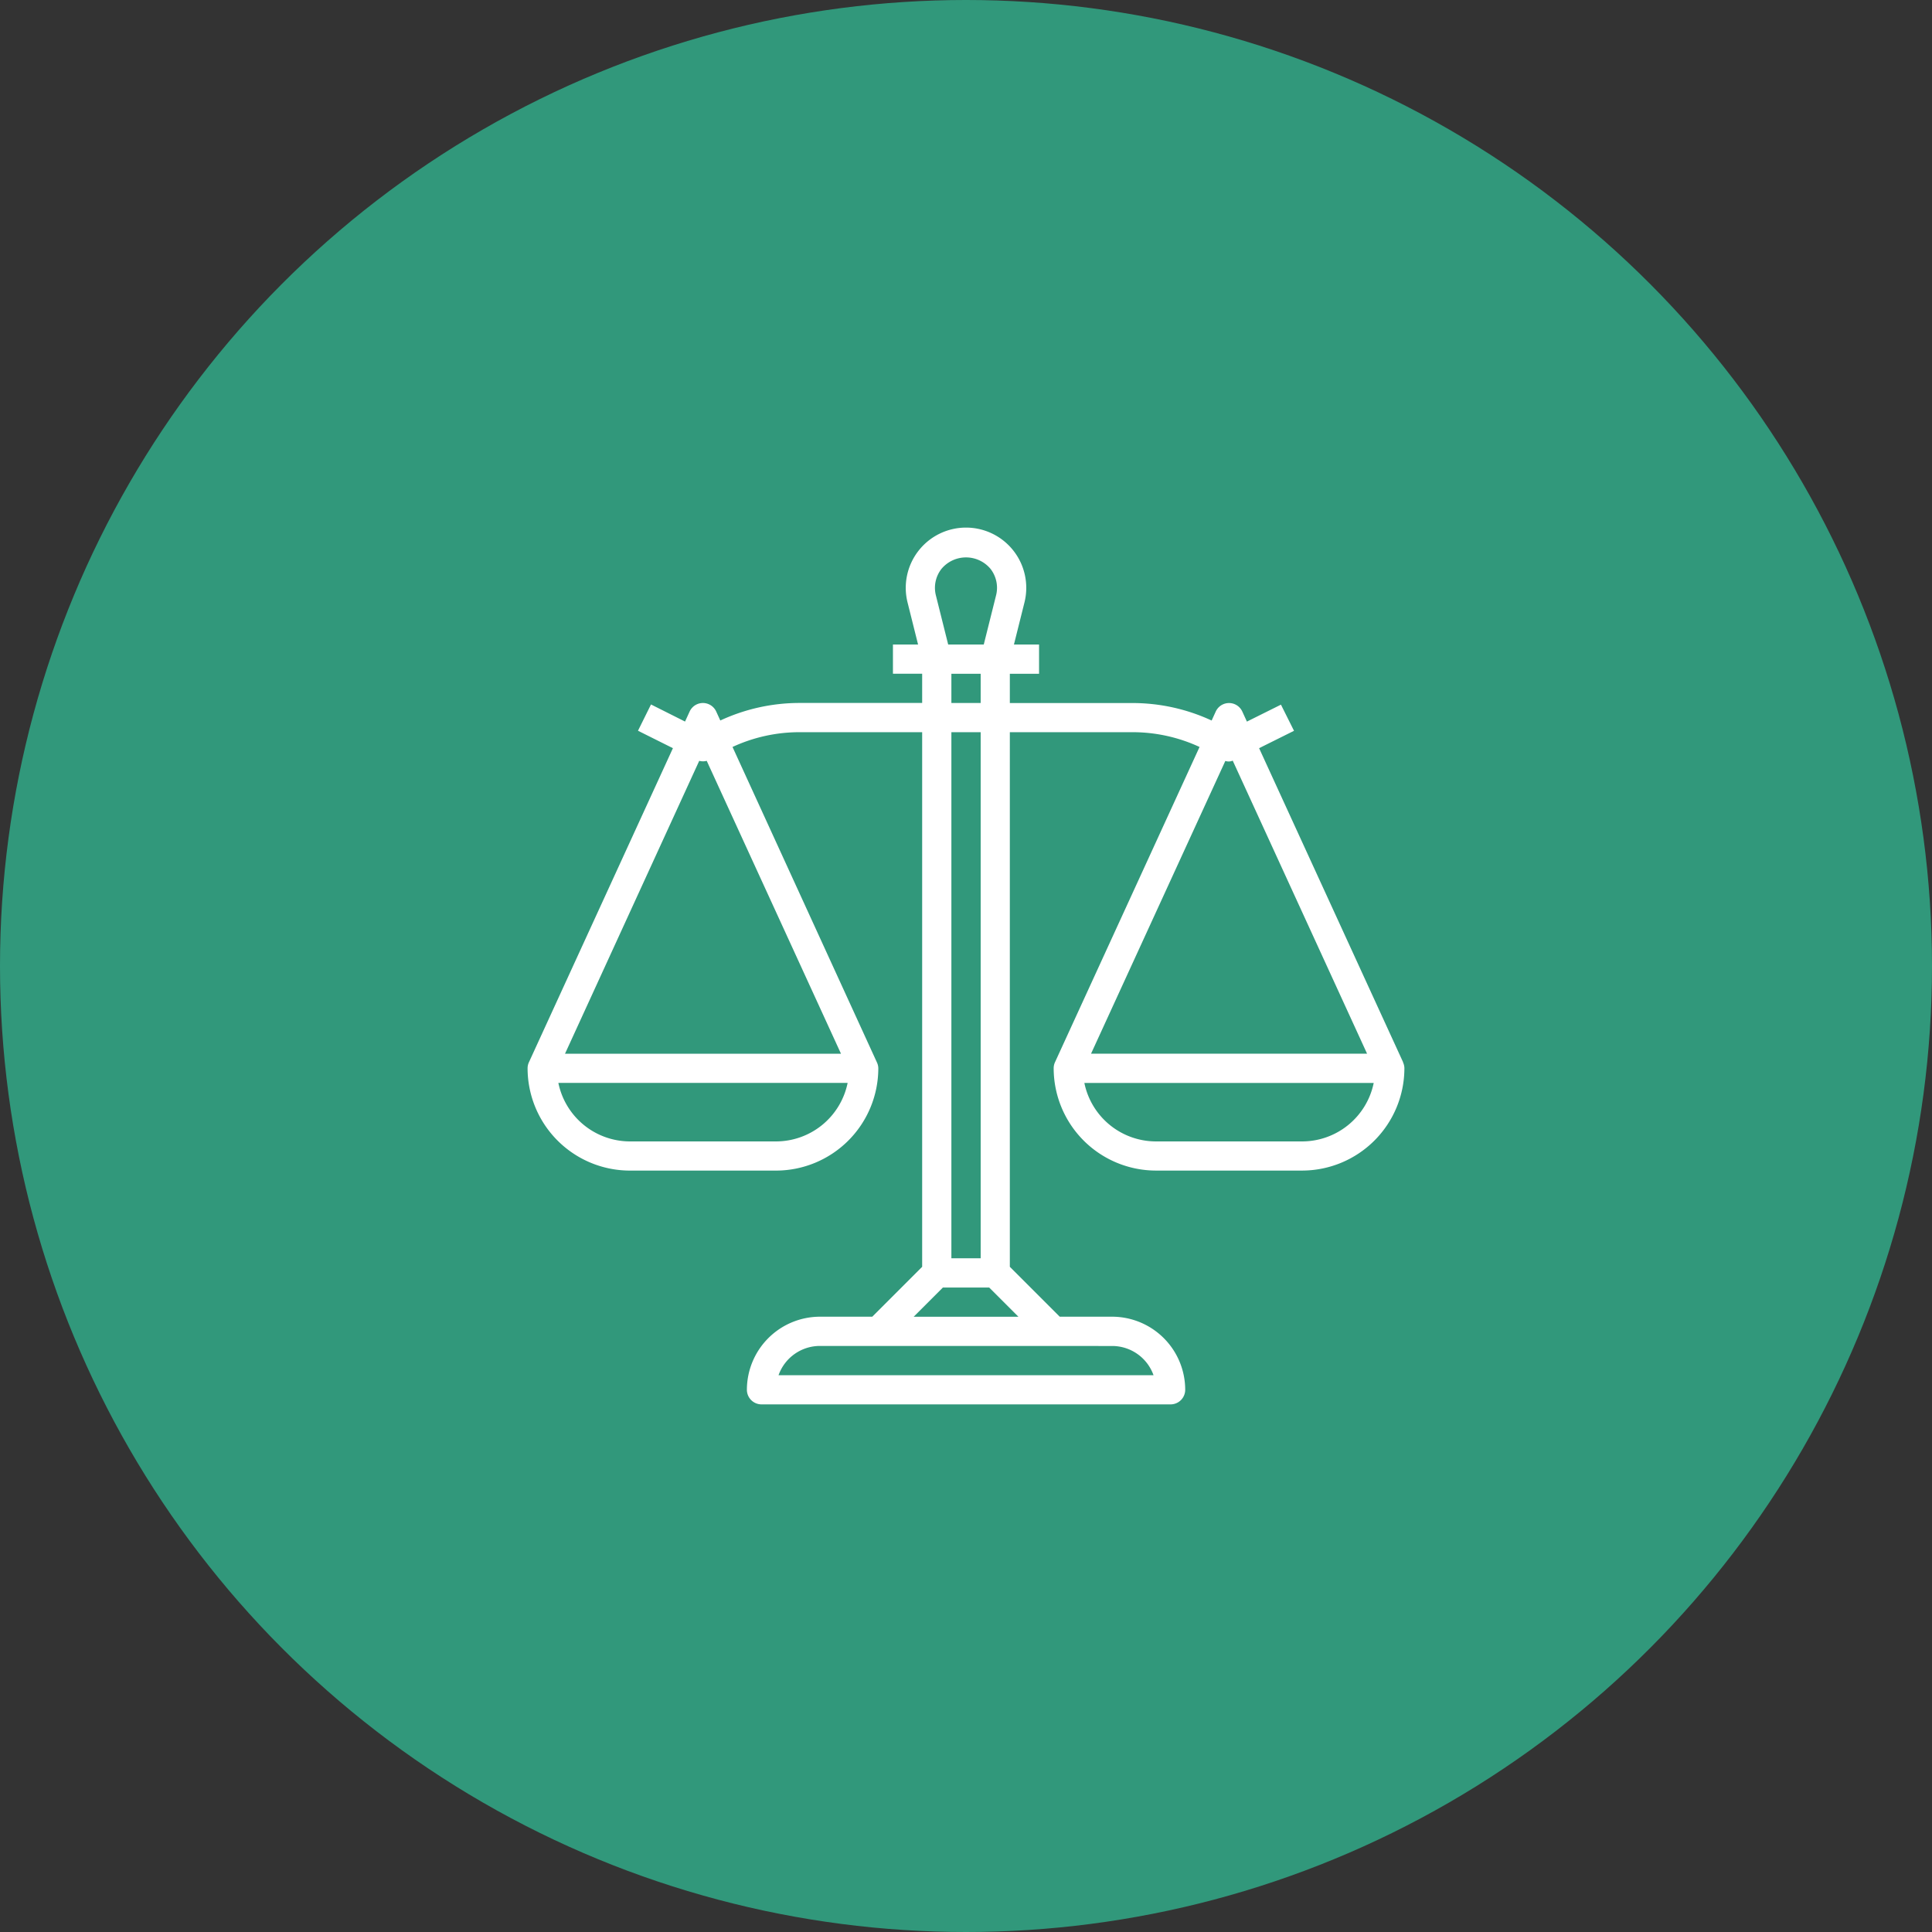
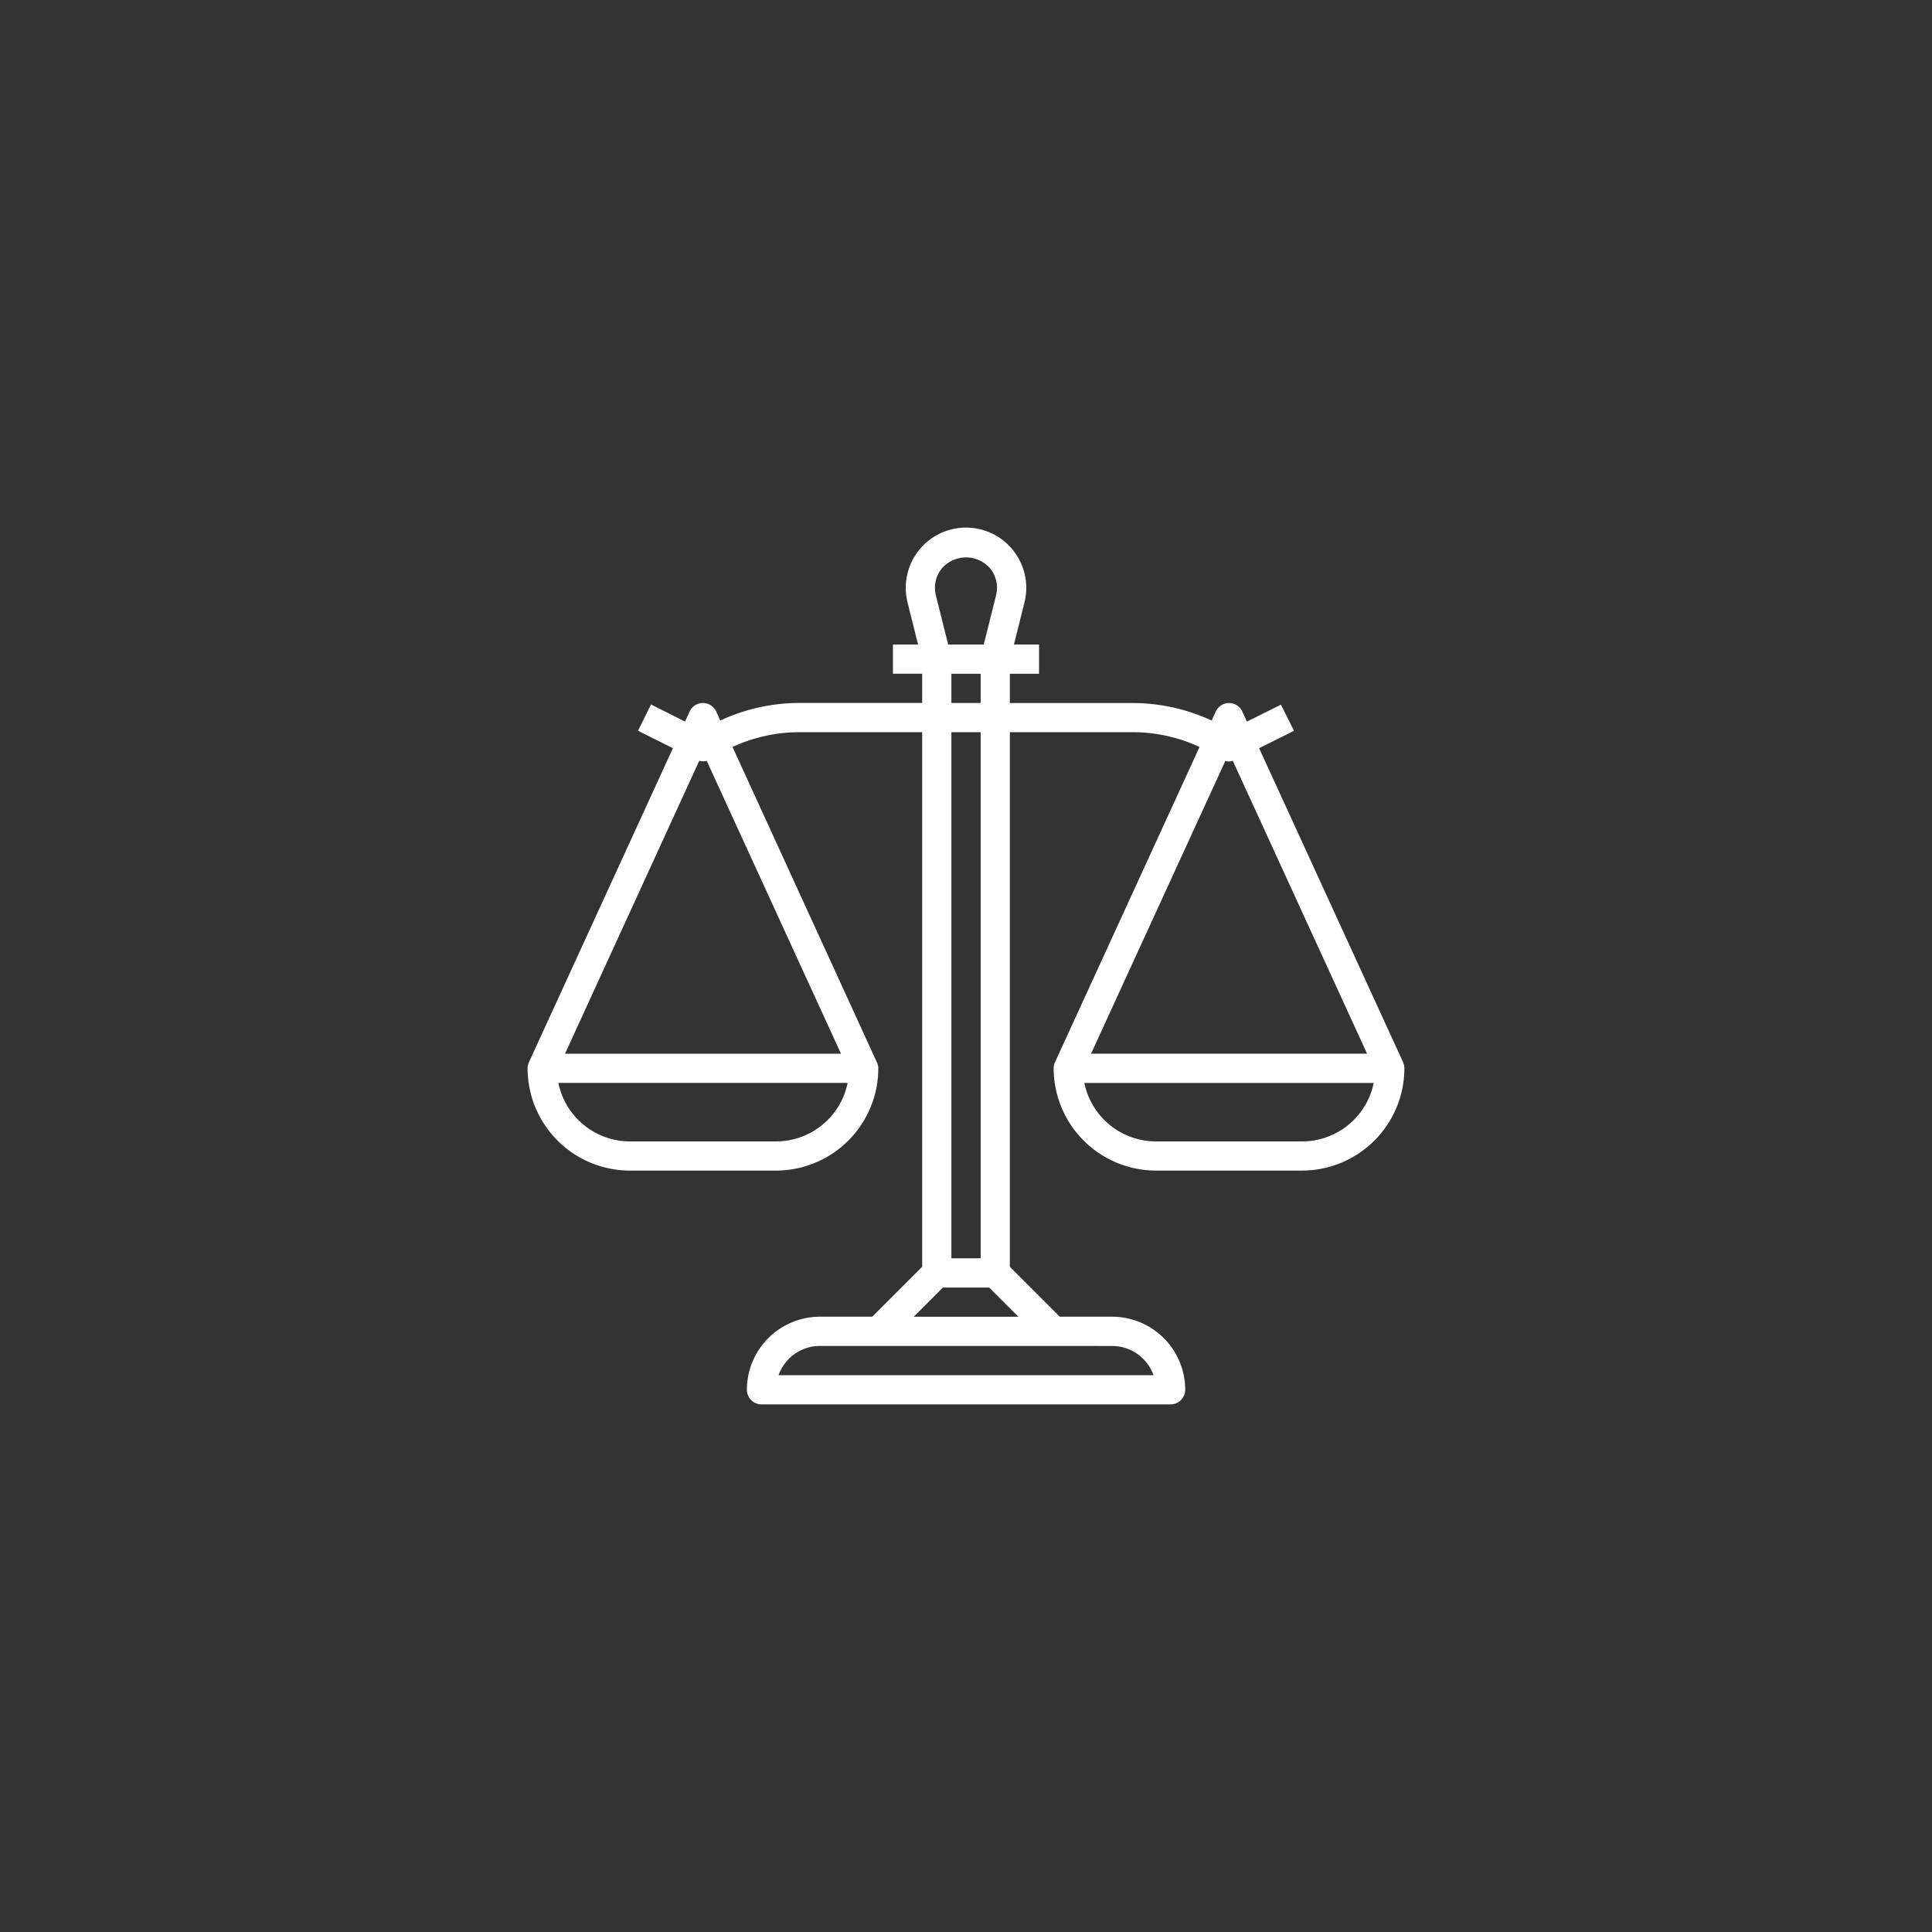
<svg xmlns="http://www.w3.org/2000/svg" width="113" height="113" viewBox="0 0 113 113">
  <rect x="0" y="0" width="113" height="113" fill="#333333" stroke="none" />
  <g id="_5_icon" data-name="5 icon" transform="translate(-415 -3626)">
-     <circle id="Ellipse_22" data-name="Ellipse 22" cx="56.5" cy="56.5" r="56.5" transform="translate(415 3626)" fill="#31987b" />
    <g id="nomikes" transform="translate(445.858 3656.86)">
      <g id="Group_11" data-name="Group 11" transform="translate(0.002 -0.001)">
        <path id="Path_100" data-name="Path 100" d="M51.2,31.269l.008,0L42.785,12.9l2.042-1.016-.764-1.53-1.991.991-.269-.587a.855.855,0,0,0-1.554,0l-.24.525a10.994,10.994,0,0,0-4.624-1.023H28.206V8.547h1.709V6.837H28.446l.615-2.459a3.524,3.524,0,1,0-6.837,0l.615,2.459H21.369V8.546h1.709v1.709H15.9a11,11,0,0,0-4.628,1.026l-.24-.525a.855.855,0,0,0-1.554,0l-.269.587-1.991-1L6.457,11.88,8.5,12.9.08,31.266A.835.835,0,0,0,0,31.623a5.99,5.99,0,0,0,5.983,5.983h8.547a5.99,5.99,0,0,0,5.983-5.983.836.836,0,0,0-.085-.354l-8.442-18.44a9.3,9.3,0,0,1,3.917-.864h7.175V43.234L20.16,46.152H17.1a4.278,4.278,0,0,0-4.273,4.273.855.855,0,0,0,.855.855H37.608a.855.855,0,0,0,.855-.855,4.278,4.278,0,0,0-4.273-4.273H31.124l-2.918-2.918V11.965h7.179a9.3,9.3,0,0,1,3.917.864L30.848,31.266a.835.835,0,0,0-.078.356,5.99,5.99,0,0,0,5.983,5.983H45.3a5.99,5.99,0,0,0,5.983-5.983A.832.832,0,0,0,51.2,31.269ZM14.531,35.9H5.985A4.28,4.28,0,0,1,1.8,32.477H18.719A4.28,4.28,0,0,1,14.531,35.9Zm3.8-5.128H2.188L10.039,13.64a.844.844,0,0,0,.438,0ZM24.212,2.407a1.87,1.87,0,0,1,2.86,0A1.8,1.8,0,0,1,27.4,3.964l-.719,2.873H24.6l-.719-2.873A1.8,1.8,0,0,1,24.212,2.407Zm.575,7.849V8.547H26.5v1.709ZM26.5,11.965V42.734H24.787V11.965Zm7.692,35.9a2.569,2.569,0,0,1,2.418,1.709H14.678A2.569,2.569,0,0,1,17.1,47.862Zm-5.482-1.709h-6.13l1.709-1.709H27Zm12.1-32.51a.583.583,0,0,0,.432-.018L49.1,30.768H32.956ZM45.3,35.9H36.753a4.28,4.28,0,0,1-4.188-3.419H49.488A4.28,4.28,0,0,1,45.3,35.9Z" transform="translate(-0.002 0.001)" fill="#fff" />
      </g>
    </g>
  </g>
</svg>